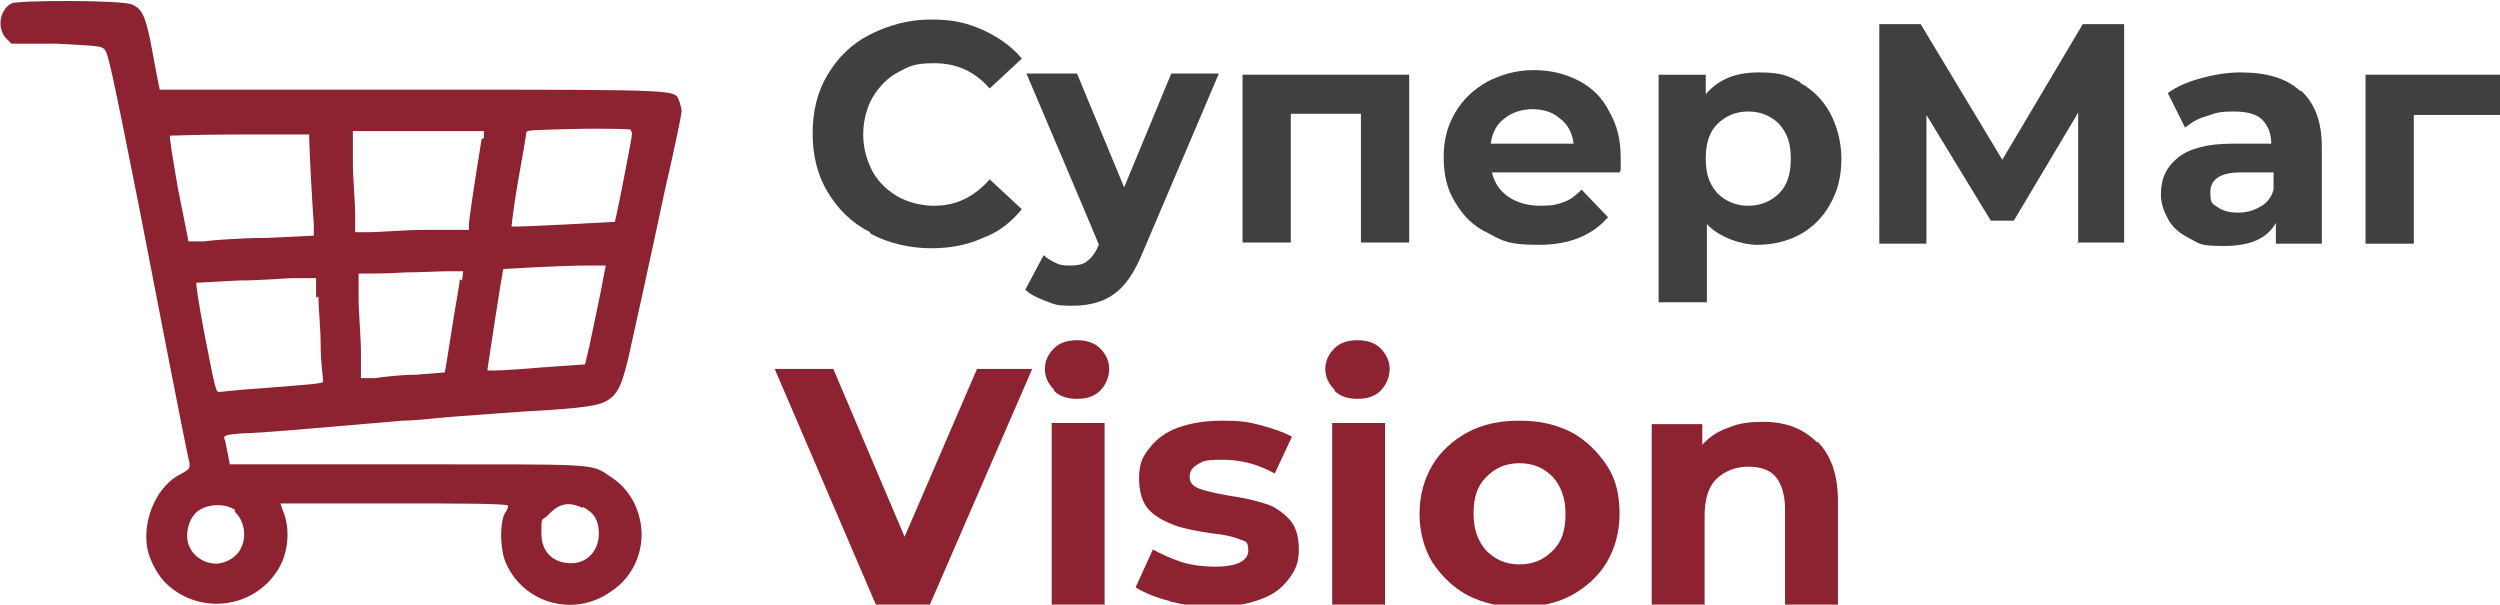
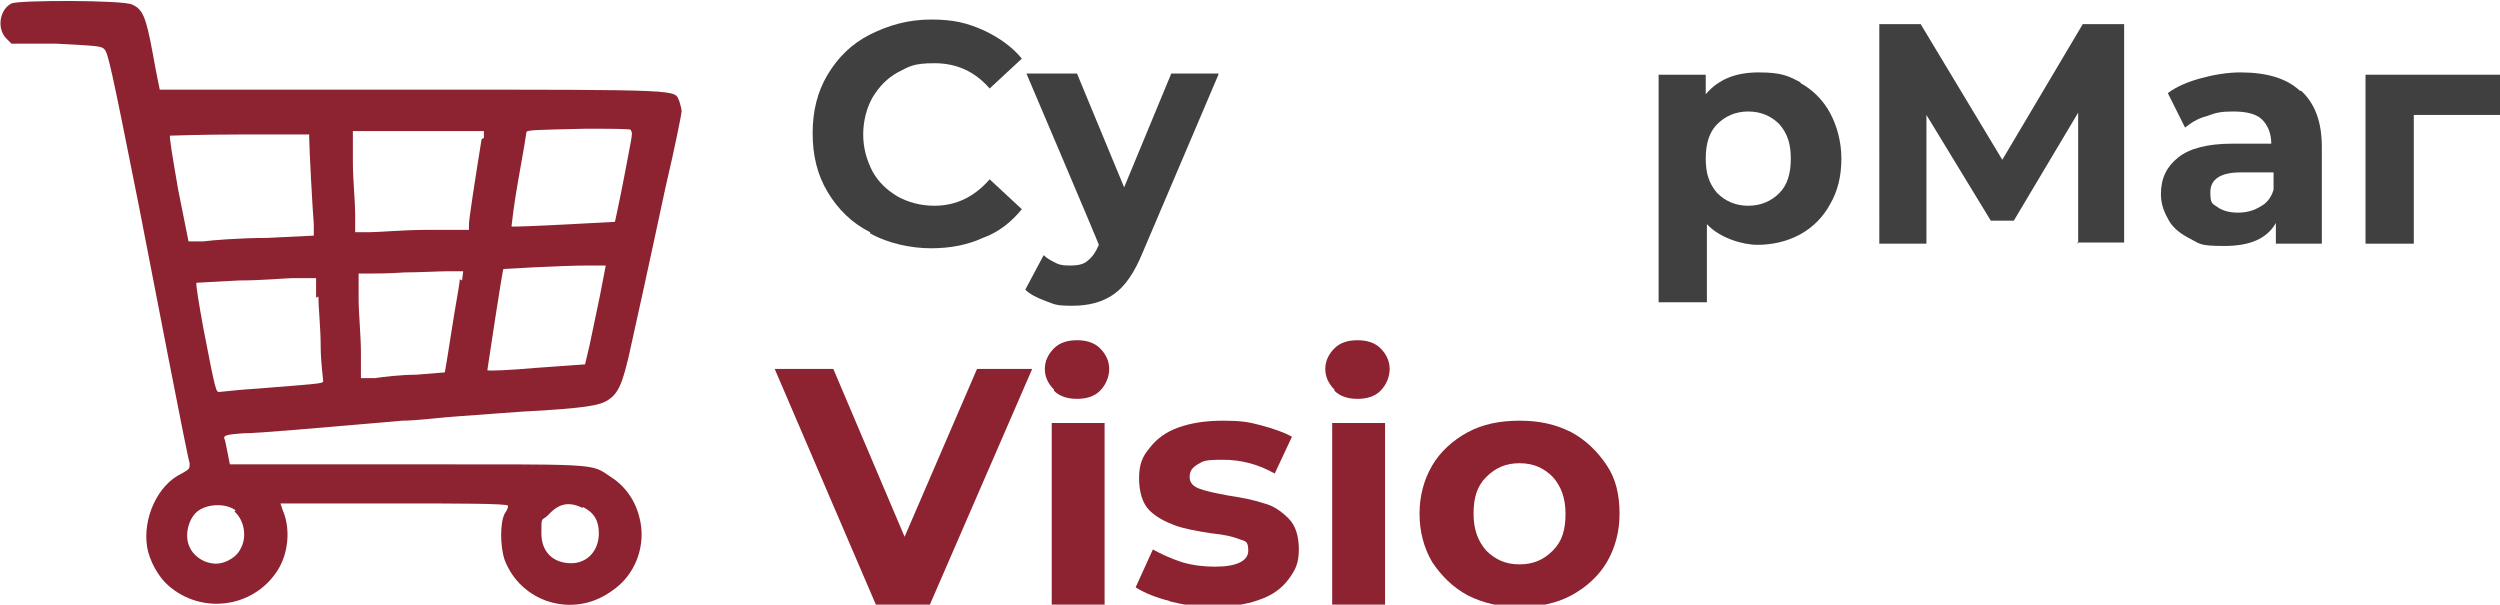
<svg xmlns="http://www.w3.org/2000/svg" id="_УКМ5_Кафе" data-name="УКМ5_Кафе" version="1.1" viewBox="0 0 217.5 52.6">
  <defs>
    <style>
      .st0 {
        fill: #404040;
      }

      .st1 {
        fill: #8d2230;
      }
    </style>
  </defs>
  <g>
    <path class="st0" d="M75.7,20.2c-1.6-.8-2.8-2-3.7-3.5-.9-1.5-1.3-3.2-1.3-5.1s.4-3.6,1.3-5.1c.9-1.5,2.1-2.7,3.7-3.5,1.6-.8,3.3-1.3,5.3-1.3s3.1.3,4.5.9c1.3.6,2.5,1.4,3.4,2.5l-2.8,2.6c-1.3-1.5-2.9-2.2-4.8-2.2s-2.2.3-3.2.8c-.9.5-1.6,1.2-2.2,2.2-.5.9-.8,2-.8,3.2s.3,2.2.8,3.2c.5.9,1.2,1.6,2.2,2.2.9.5,2,.8,3.2.8,1.9,0,3.5-.8,4.8-2.3l2.8,2.6c-.9,1.1-2,2-3.4,2.5-1.3.6-2.8.9-4.5.9s-3.7-.4-5.3-1.3Z" />
    <path class="st0" d="M106,6.5l-6.6,15.5c-.7,1.7-1.5,2.9-2.5,3.6-1,.7-2.2,1-3.6,1s-1.5-.1-2.3-.4-1.4-.6-1.8-1l1.6-3c.3.3.7.5,1.1.7.4.2.8.2,1.3.2s1.1-.1,1.4-.4c.4-.3.7-.7,1-1.4h0c0-.1-6.3-14.9-6.3-14.9h4.4l4.1,9.9,4.1-9.9h4.1Z" />
-     <path class="st0" d="M122.6,6.5v14.6h-4.2v-11.2h-6.1v11.2h-4.2V6.5h14.6Z" />
-     <path class="st0" d="M140.9,15h-11.1c.2.9.7,1.6,1.4,2.1.7.5,1.7.8,2.8.8s1.4-.1,2-.3c.6-.2,1.1-.6,1.6-1.1l2.3,2.4c-1.4,1.6-3.4,2.4-6,2.4s-3.1-.3-4.4-1c-1.3-.6-2.2-1.5-2.9-2.7-.7-1.1-1-2.4-1-3.9s.3-2.7,1-3.9c.7-1.2,1.6-2,2.8-2.7,1.2-.6,2.5-1,4-1s2.7.3,3.9.9,2.1,1.5,2.7,2.7c.7,1.2,1,2.5,1,4s0,.4,0,1.1ZM130.9,10.3c-.7.5-1.1,1.3-1.2,2.2h7.2c-.1-.9-.5-1.7-1.2-2.2-.7-.6-1.5-.8-2.4-.8s-1.8.3-2.4.8Z" />
    <path class="st0" d="M156.6,7.2c1.1.6,2,1.5,2.6,2.6.6,1.1,1,2.5,1,4s-.3,2.8-1,4c-.6,1.1-1.5,2-2.6,2.6-1.1.6-2.4.9-3.7.9s-3.3-.6-4.4-1.8v6.8h-4.2V6.5h4.1v1.7c1.1-1.3,2.6-1.9,4.6-1.9s2.6.3,3.7.9ZM154.8,16.8c.7-.7,1-1.7,1-3s-.3-2.2-1-3c-.7-.7-1.6-1.1-2.7-1.1s-2,.4-2.7,1.1c-.7.7-1,1.7-1,3s.3,2.2,1,3c.7.7,1.6,1.1,2.7,1.1s2-.4,2.7-1.1Z" />
    <path class="st0" d="M180.8,21.2v-11.4s-5.6,9.4-5.6,9.4h-2l-5.6-9.2v11.2h-4.1V2.1h3.6l7.1,11.8,7-11.8h3.6v19s-4.1,0-4.1,0Z" />
    <path class="st0" d="M200.2,7.9c1.2,1.1,1.8,2.7,1.8,4.9v8.4h-4v-1.8c-.8,1.4-2.3,2-4.5,2s-2.1-.2-2.9-.6c-.8-.4-1.5-.9-1.9-1.6-.4-.7-.7-1.4-.7-2.3,0-1.4.5-2.4,1.5-3.2,1-.8,2.6-1.2,4.7-1.2h3.4c0-.9-.3-1.6-.8-2.1s-1.4-.7-2.5-.7-1.5.1-2.3.4c-.8.2-1.4.6-1.9,1l-1.5-3c.8-.6,1.8-1,2.9-1.3,1.1-.3,2.3-.5,3.4-.5,2.3,0,4,.5,5.2,1.6ZM196.6,18c.6-.3,1-.8,1.2-1.5v-1.5h-2.9c-1.7,0-2.6.6-2.6,1.7s.2,1,.6,1.3c.4.3,1,.5,1.8.5s1.4-.2,1.9-.5Z" />
    <path class="st0" d="M217.5,10h-7.5v11.2h-4.2V6.5h11.7v3.5Z" />
  </g>
  <g>
    <path class="st1" d="M89.8,32.1l-8.9,20.5h-4.7l-8.8-20.5h5.1l6.2,14.6,6.3-14.6h4.7Z" />
    <path class="st1" d="M91.7,33.9c-.5-.5-.8-1.1-.8-1.8s.3-1.3.8-1.8c.5-.5,1.2-.7,2-.7s1.5.2,2,.7c.5.5.8,1.1.8,1.8s-.3,1.4-.8,1.9c-.5.5-1.2.7-2,.7s-1.5-.2-2-.7ZM91.5,36.8h4.6v15.8h-4.6v-15.8Z" />
    <path class="st1" d="M101.8,52.3c-1.2-.3-2.2-.7-3-1.2l1.5-3.3c.7.4,1.6.8,2.5,1.1,1,.3,2,.4,2.9.4,1.9,0,2.9-.5,2.9-1.4s-.3-.8-.8-1c-.5-.2-1.3-.4-2.4-.5-1.3-.2-2.4-.4-3.2-.7-.8-.3-1.6-.7-2.2-1.3-.6-.6-.9-1.6-.9-2.8s.3-1.9.9-2.6c.6-.8,1.4-1.4,2.5-1.8,1.1-.4,2.4-.6,3.9-.6s2.2.1,3.3.4,2,.6,2.7,1l-1.5,3.2c-1.4-.8-2.9-1.2-4.5-1.2s-1.7.1-2.2.4c-.5.3-.7.6-.7,1.1s.3.8.8,1c.5.2,1.4.4,2.5.6,1.3.2,2.3.4,3.2.7.8.2,1.5.7,2.1,1.3.6.6.9,1.5.9,2.7s-.3,1.8-.9,2.6c-.6.8-1.4,1.4-2.6,1.8-1.1.4-2.5.6-4,.6s-2.6-.2-3.8-.5Z" />
    <path class="st1" d="M116.1,33.9c-.5-.5-.8-1.1-.8-1.8s.3-1.3.8-1.8c.5-.5,1.2-.7,2-.7s1.5.2,2,.7c.5.5.8,1.1.8,1.8s-.3,1.4-.8,1.9c-.5.5-1.2.7-2,.7s-1.5-.2-2-.7ZM115.9,36.8h4.6v15.8h-4.6v-15.8Z" />
    <path class="st1" d="M127.7,51.8c-1.3-.7-2.3-1.7-3.1-2.9-.7-1.2-1.1-2.6-1.1-4.2s.4-3,1.1-4.2c.7-1.2,1.8-2.2,3.1-2.9,1.3-.7,2.8-1,4.5-1s3.1.3,4.5,1c1.3.7,2.3,1.7,3.1,2.9s1.1,2.6,1.1,4.2-.4,3-1.1,4.2-1.8,2.2-3.1,2.9c-1.3.7-2.8,1-4.5,1s-3.1-.3-4.5-1ZM135.1,47.9c.8-.8,1.1-1.8,1.1-3.2s-.4-2.4-1.1-3.2c-.8-.8-1.7-1.2-2.9-1.2s-2.1.4-2.9,1.2c-.8.8-1.1,1.8-1.1,3.2s.4,2.4,1.1,3.2c.8.8,1.7,1.2,2.9,1.2s2.1-.4,2.9-1.2Z" />
-     <path class="st1" d="M158.1,38.4c1.2,1.2,1.8,2.9,1.8,5.2v9h-4.6v-8.3c0-1.2-.3-2.2-.8-2.8-.5-.6-1.3-.9-2.4-.9s-2.1.4-2.8,1.1c-.7.7-1,1.8-1,3.2v7.8h-4.6v-15.8h4.4v1.8c.6-.7,1.4-1.2,2.3-1.5.9-.4,1.9-.5,3-.5,2,0,3.5.6,4.7,1.8Z" />
  </g>
  <path class="st1" d="M1,.3C0,.8-.3,2.4.5,3.3l.5.5h3.9c3.7.2,3.9.2,4.2.5.3.4.5,1.1,3,13.7,1,5.1,4.2,21.8,4.4,22.3,0,.5,0,.5-.7.9-2.1,1-3.4,3.9-3,6.4.2,1.2,1,2.6,1.8,3.3,2.9,2.6,7.4,2,9.5-1.2,1-1.5,1.2-3.7.5-5.3-.1-.3-.2-.6-.2-.6s4.5,0,9.9,0,9.9,0,9.9.2-.1.4-.3.7c-.4.8-.4,2.8,0,4,1.4,3.7,5.9,5.1,9.2,2.8,2.2-1.4,3.2-4.1,2.5-6.6-.4-1.5-1.3-2.7-2.6-3.5-1.6-1.1-1.1-1-17.9-1h-15.1l-.2-1c-.1-.5-.2-1.1-.3-1.3,0-.2.2-.3,1.6-.4,1.4,0,6.9-.5,13.9-1.1,1.2,0,3.5-.3,5.1-.4,1.7-.1,5-.4,7.3-.5,4.4-.3,5.1-.5,5.9-1.2.6-.6.9-1.4,1.4-3.5.6-2.7,1.6-7.2,3.2-14.7.8-3.4,1.4-6.4,1.4-6.6s-.1-.6-.2-.9c-.5-1,1-1-23.2-1s-22,0-22,0c0,0-.3-1.4-.6-3.1-.6-3.3-.9-3.9-1.8-4.3C10.8,0,1.6,0,1,.3ZM54.9,11.4c.2.1,0,.8-.6,4-.4,2.1-.8,3.9-.8,3.9,0,0-8.9.5-9,.4,0,0,.2-1.9.6-4.1.4-2.2.7-4,.7-4.1,0-.2.9-.2,5.1-.3,2.1,0,3.9,0,4,.1ZM26.9,12c0,.8.3,6.4.4,7.5v1c0,0-4.1.2-4.1.2-2.3,0-4.8.2-5.5.3h-1.3c0,0-.9-4.5-.9-4.5-.5-2.9-.8-4.7-.7-4.7,0,0,2.8-.1,6.1-.1h6s0,.5,0,.5ZM41.9,12.1c-.6,3.7-1.1,7-1.1,7.4v.5c0,0-3.7,0-3.7,0-2,0-4.1.2-4.9.2h-1.3c0,.1,0-1.6,0-1.6,0-1-.2-3-.2-4.5v-2.7c-.1,0,5.6,0,5.6,0h5.8v.6ZM52.2,25.7c-.3,1.4-.7,3.4-.9,4.3l-.4,1.7-4.2.3c-2.3.2-4.3.3-4.3.2,0,0,1.3-8.7,1.4-8.8,0,0,5-.3,7.4-.3h1.5s-.5,2.6-.5,2.6ZM40,24.3c0,.4-.4,2.4-.7,4.4-.3,2-.6,3.7-.6,3.7,0,0-1.2.1-2.5.2-1.3,0-3,.2-3.6.3h-1.2c0,.1,0-2.3,0-2.3,0-1.3-.2-3.4-.2-4.6v-2.2c0,0,.8,0,.8,0,.5,0,1.9,0,3.2-.1,1.3,0,3-.1,3.7-.1h1.4s-.1.8-.1.8ZM27.7,25.8c0,.9.2,2.8.2,4.3,0,1.4.2,2.7.2,2.9,0,.4.6.3-5.6.8-1.7.1-3.3.3-3.4.3-.3,0-.3.2-1.4-5.5-.4-2.2-.7-4-.6-4,0,0,1.7-.1,3.7-.2,2,0,4.1-.2,4.6-.2s1.2,0,1.5,0h.6s0,1.7,0,1.7ZM20.4,44.5c.9.8,1.1,2.3.5,3.3-.4.8-1.6,1.4-2.5,1.2-.8-.1-1.6-.7-1.9-1.4-.5-1-.1-2.6.8-3.2.9-.6,2.4-.6,3.2,0ZM50.7,44.1c1,.5,1.4,1.2,1.4,2.3,0,1.5-1,2.6-2.4,2.6-1.6,0-2.6-1-2.6-2.6s0-1,.6-1.6c.9-1,1.8-1.2,3-.6Z" />
</svg>